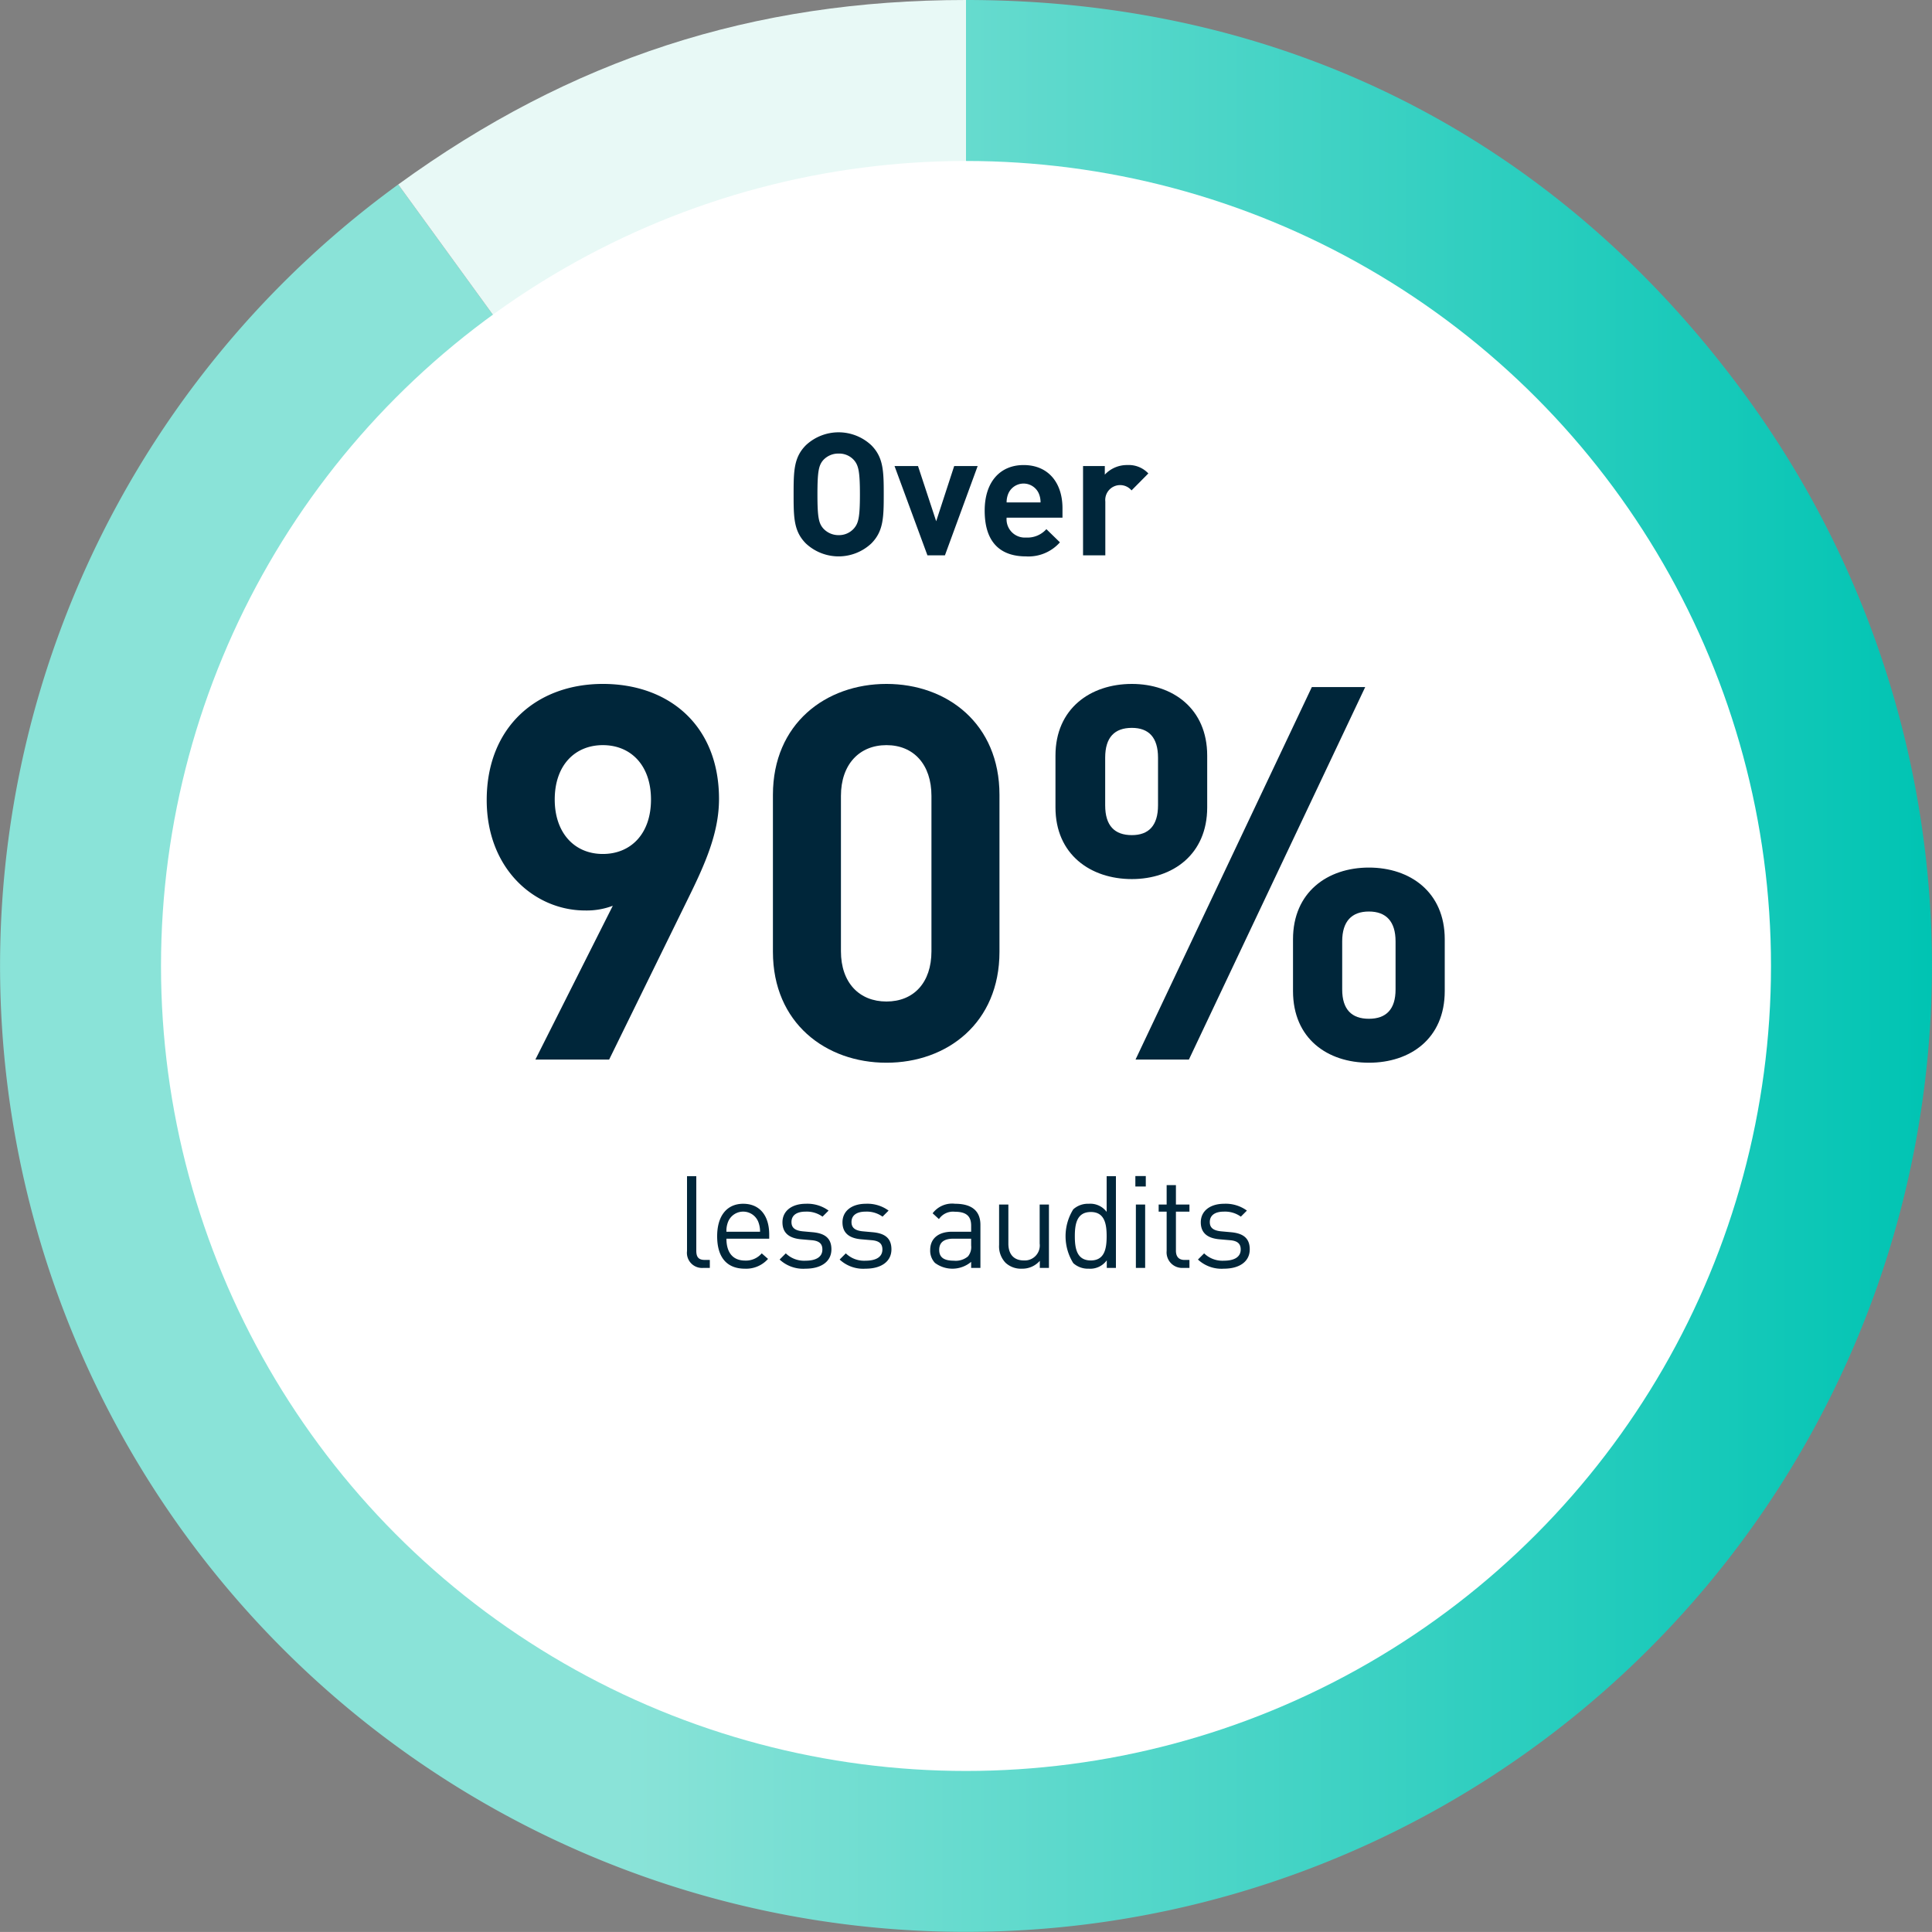
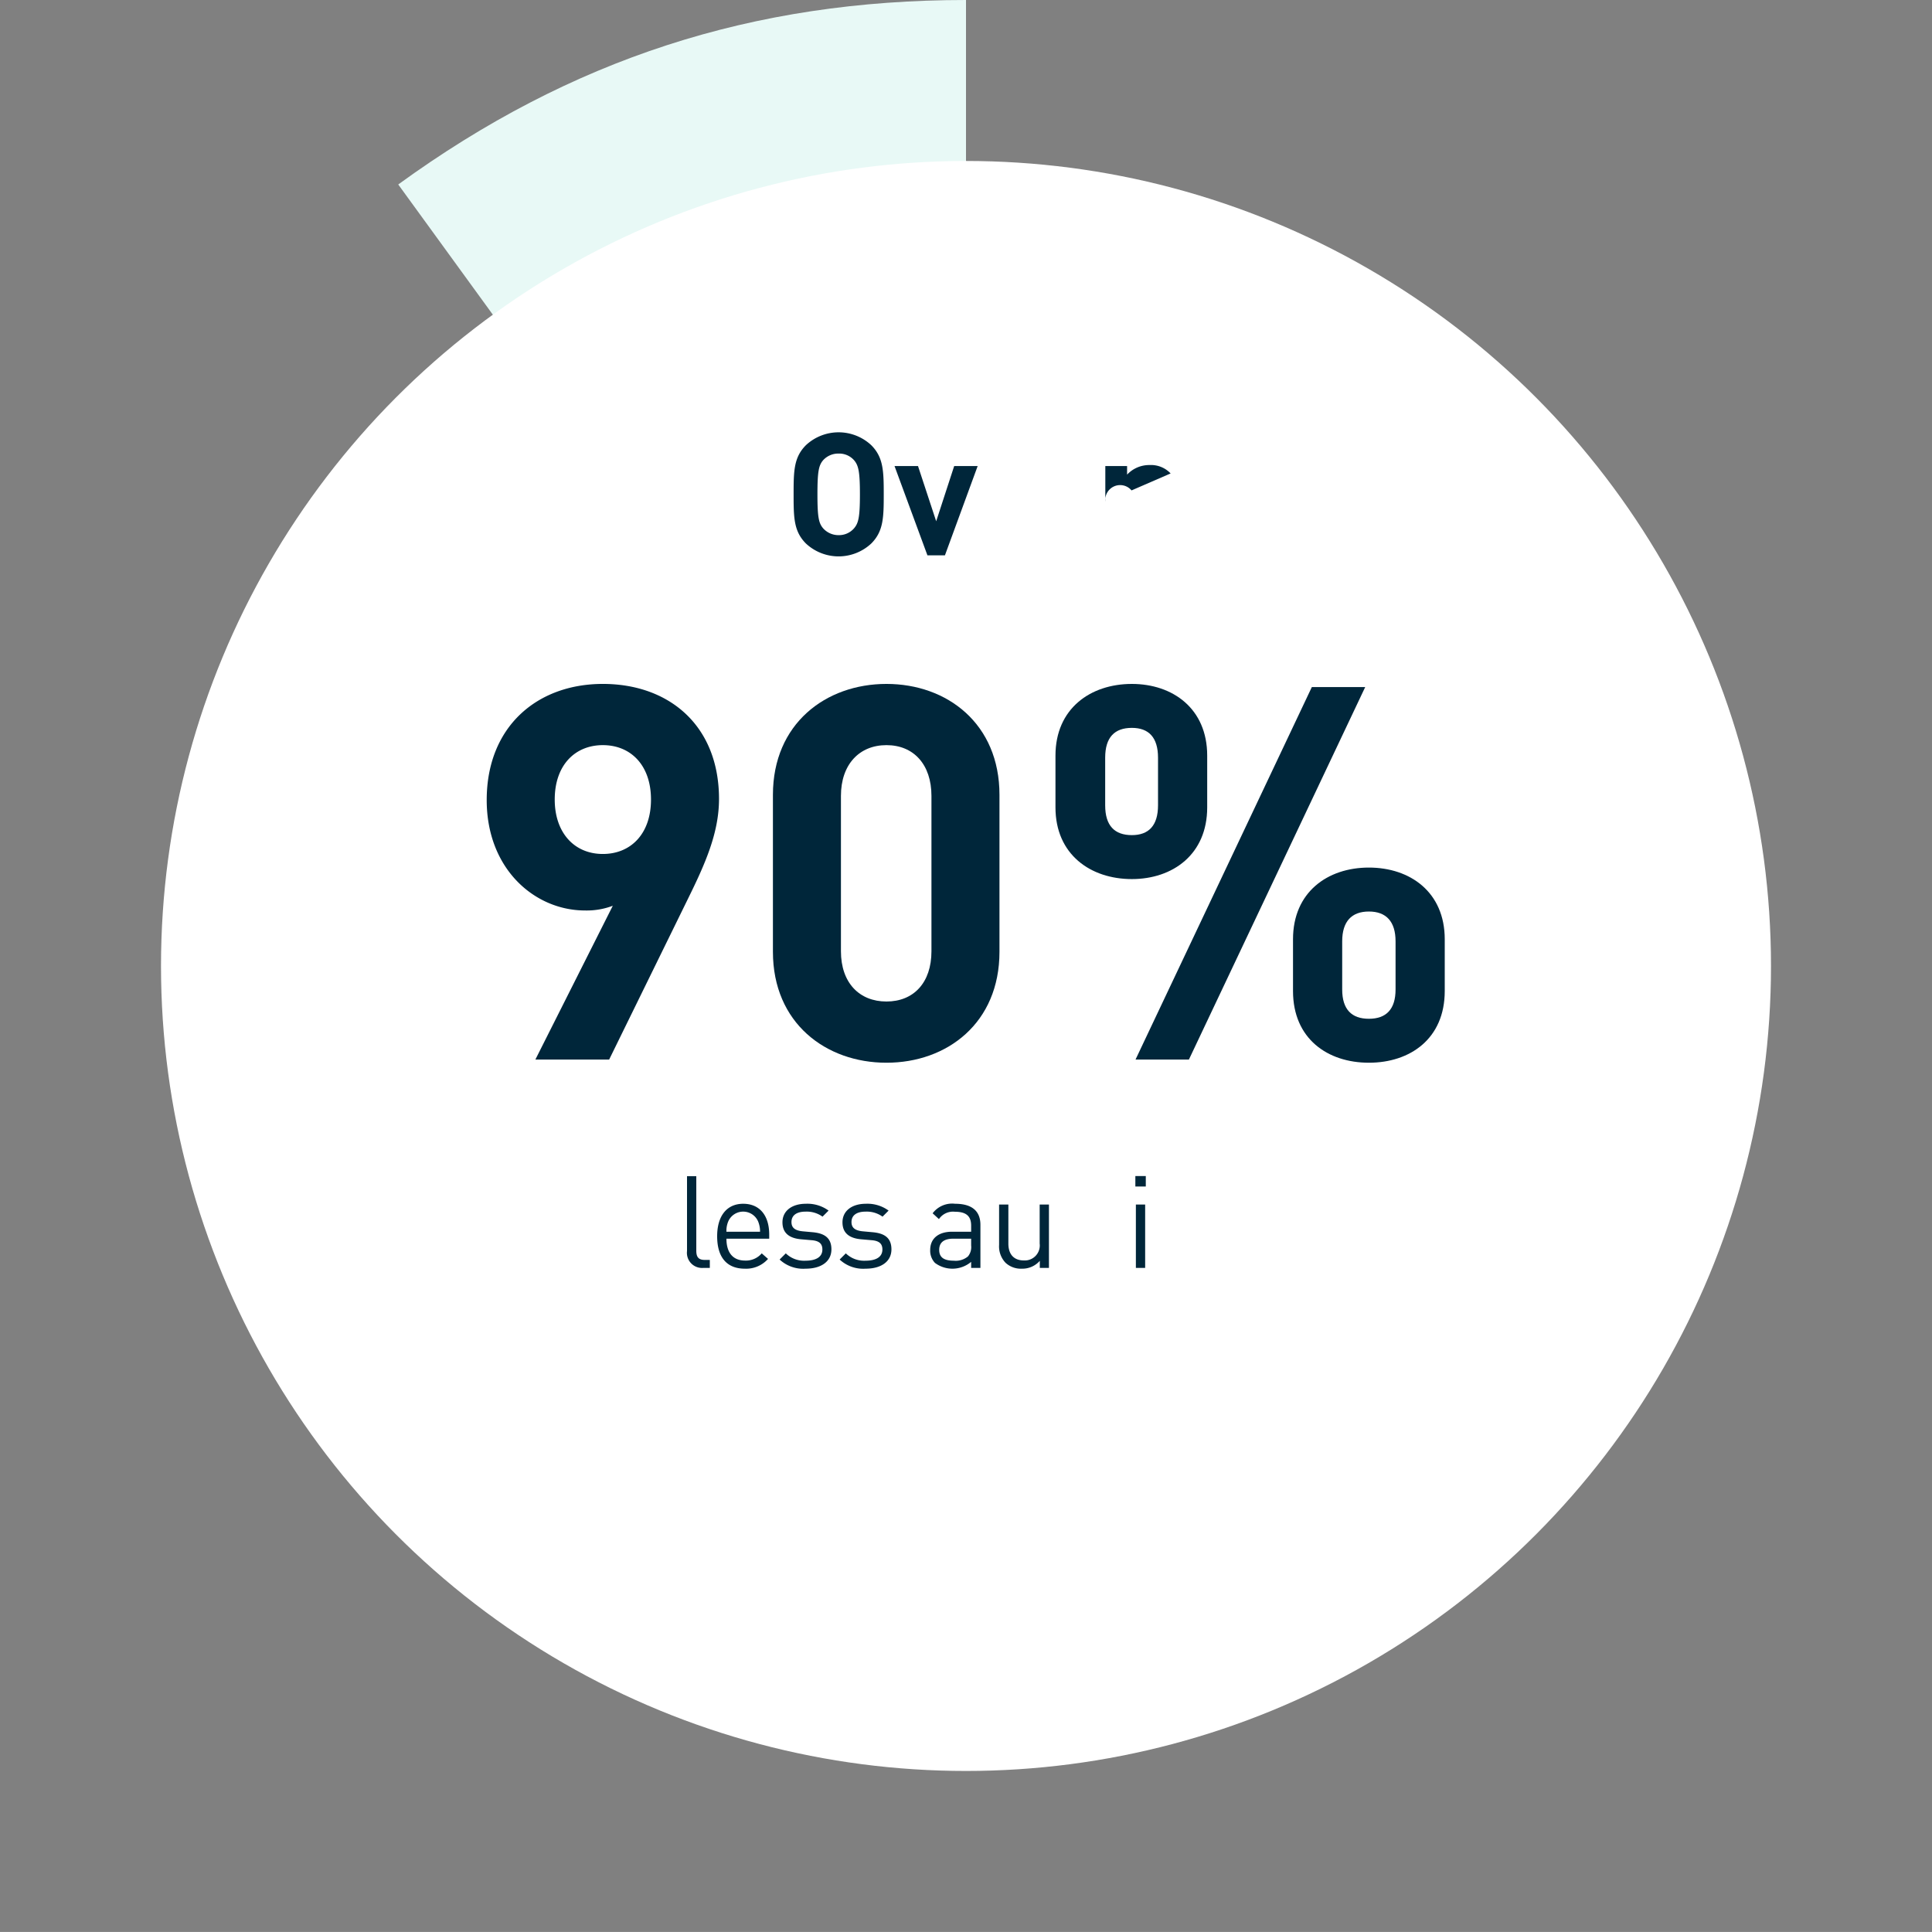
<svg xmlns="http://www.w3.org/2000/svg" viewBox="0 0 230 229.992">
  <rect x="0" y="0" width="230" height="229.992" fill="#808080" stroke="none" />
  <defs>
    <style>.cls-1{fill:url(#New_Gradient_Swatch_2);}.cls-2{fill:#e8f9f6;}.cls-3{fill:#fff;}.cls-4{fill:#00263a;}</style>
    <linearGradient id="New_Gradient_Swatch_2" y1="114.996" x2="230" y2="114.996" gradientUnits="userSpaceOnUse">
      <stop offset="0.324" stop-color="#8ae3d8" />
      <stop offset="1" stop-color="#00c4b3" />
    </linearGradient>
  </defs>
  <g id="Layer_2" data-name="Layer 2">
    <g id="Arte">
-       <path class="cls-1" d="M115,114.992,47.409,21.961A114.992,114.992,0,1,0,208.03,47.401C185.633,16.574,153.105,0,115,0Z" />
      <path class="cls-2" d="M115,114.992V0C89.597,0,67.961,7.03,47.409,21.961Z" />
      <circle class="cls-3" cx="115" cy="114.996" r="95.833" />
      <path class="cls-4" d="M83.705,150.942a1.798,1.798,0,0,1-1.917-2.009v-8.91h1.104v8.864c0,.736.245,1.104,1.012,1.104h.598v.951Z" />
      <path class="cls-4" d="M86.48,147.461c0,1.656.767,2.607,2.224,2.607a2.477,2.477,0,0,0,1.978-.859l.751.66a3.477,3.477,0,0,1-2.76,1.165c-2.009,0-3.297-1.196-3.297-3.864,0-2.454,1.181-3.864,3.098-3.864,1.963,0,3.098,1.396,3.098,3.665v.491Zm3.757-2.085a1.937,1.937,0,0,0-3.527,0,2.877,2.877,0,0,0-.23,1.257h4.002A3.092,3.092,0,0,0,90.237,145.375Z" />
      <path class="cls-4" d="M95.91,151.033a4.114,4.114,0,0,1-3.098-1.088l.736-.736a3.121,3.121,0,0,0,2.346.874c1.257,0,2.009-.445,2.009-1.334,0-.675-.368-1.027-1.257-1.104l-1.242-.107c-1.472-.123-2.254-.767-2.254-2.024,0-1.38,1.15-2.208,2.776-2.208a4.269,4.269,0,0,1,2.714.812l-.721.721a3.219,3.219,0,0,0-2.009-.598c-1.104,0-1.687.46-1.687,1.242,0,.675.414,1.012,1.35,1.104l1.181.107c1.319.123,2.224.614,2.224,2.04C98.977,150.19,97.75,151.033,95.91,151.033Z" />
      <path class="cls-4" d="M103.055,151.033a4.114,4.114,0,0,1-3.098-1.088l.736-.736a3.121,3.121,0,0,0,2.346.874c1.257,0,2.009-.445,2.009-1.334,0-.675-.368-1.027-1.257-1.104l-1.242-.107c-1.472-.123-2.254-.767-2.254-2.024,0-1.38,1.15-2.208,2.776-2.208a4.269,4.269,0,0,1,2.714.812l-.721.721a3.219,3.219,0,0,0-2.009-.598c-1.104,0-1.687.46-1.687,1.242,0,.675.414,1.012,1.35,1.104l1.181.107c1.319.123,2.224.614,2.224,2.04C106.122,150.19,104.895,151.033,103.055,151.033Z" />
      <path class="cls-4" d="M115.613,150.942v-.721a3.47,3.47,0,0,1-4.309.123,2.108,2.108,0,0,1-.567-1.533c0-1.334.935-2.178,2.622-2.178h2.254v-.721c0-1.089-.537-1.656-1.932-1.656a2.02,2.02,0,0,0-1.902.874l-.751-.69a2.903,2.903,0,0,1,2.668-1.135c2.04,0,3.021.889,3.021,2.515v5.122Zm0-3.481H113.512q-1.702,0-1.702,1.334c0,.874.537,1.288,1.748,1.288a2.271,2.271,0,0,0,1.672-.506,1.743,1.743,0,0,0,.383-1.304Z" />
      <path class="cls-4" d="M123.786,150.942v-.843a2.765,2.765,0,0,1-2.132.935,2.682,2.682,0,0,1-1.947-.705,2.815,2.815,0,0,1-.767-2.116V143.397h1.104v4.646c0,1.334.705,2.009,1.84,2.009a1.785,1.785,0,0,0,1.886-2.009V143.397h1.104v7.545Z" />
-       <path class="cls-4" d="M131.759,150.942v-.905a2.428,2.428,0,0,1-2.147.997,2.6,2.6,0,0,1-1.84-.659,6.043,6.043,0,0,1,0-6.41,2.602,2.602,0,0,1,1.84-.659,2.428,2.428,0,0,1,2.132.966v-4.248h1.104v10.918Zm-1.901-6.655c-1.656,0-1.902,1.411-1.902,2.883s.246,2.883,1.902,2.883c1.641,0,1.886-1.411,1.886-2.883S131.498,144.286,129.858,144.286Z" />
      <path class="cls-4" d="M135.162,141.25v-1.242h1.242v1.242Zm.062,9.692V143.397h1.104v7.545Z" />
-       <path class="cls-4" d="M140.82,150.942a1.851,1.851,0,0,1-1.933-2.024v-4.677h-.951v-.843h.951v-2.315h1.104v2.315h1.61v.843h-1.61v4.647c0,.69.322,1.104,1.027,1.104h.583v.951Z" />
-       <path class="cls-4" d="M145.711,151.033a4.114,4.114,0,0,1-3.098-1.088l.736-.736a3.121,3.121,0,0,0,2.346.874c1.257,0,2.009-.445,2.009-1.334,0-.675-.368-1.027-1.257-1.104l-1.242-.107c-1.472-.123-2.254-.767-2.254-2.024,0-1.38,1.15-2.208,2.776-2.208a4.269,4.269,0,0,1,2.714.812l-.721.721a3.219,3.219,0,0,0-2.009-.598c-1.104,0-1.687.46-1.687,1.242,0,.675.414,1.012,1.35,1.104l1.181.107c1.319.123,2.224.614,2.224,2.04C148.778,150.19,147.551,151.033,145.711,151.033Z" />
      <path class="cls-4" d="M103.719,64.706a5.7,5.7,0,0,1-7.773,0c-1.448-1.448-1.469-3.081-1.469-5.855s.021-4.407,1.469-5.855a5.7,5.7,0,0,1,7.773,0c1.448,1.448,1.489,3.081,1.489,5.855S105.167,63.258,103.719,64.706ZM101.658,54.771a2.358,2.358,0,0,0-1.815-.775,2.436,2.436,0,0,0-1.836.775c-.53.612-.693,1.306-.693,4.08s.163,3.448.693,4.06a2.451,2.451,0,0,0,1.836.796,2.372,2.372,0,0,0,1.815-.796c.53-.612.714-1.285.714-4.06S102.188,55.383,101.658,54.771Z" />
      <path class="cls-4" d="M112.491,66.114h-2.081l-3.917-10.629h2.795l2.163,6.569,2.142-6.569h2.795Z" />
-       <path class="cls-4" d="M119.836,61.626a2.175,2.175,0,0,0,2.326,2.367,3.004,3.004,0,0,0,2.407-1l1.612,1.571a4.999,4.999,0,0,1-4.04,1.673c-2.509,0-4.917-1.143-4.917-5.447,0-3.468,1.877-5.427,4.631-5.427,2.958,0,4.631,2.122,4.631,5.141V61.626Zm3.794-2.958a1.981,1.981,0,0,0-3.55,0,2.609,2.609,0,0,0-.245,1.143h4.039A2.602,2.602,0,0,0,123.63,58.668Z" />
-       <path class="cls-4" d="M134.707,58.382a1.773,1.773,0,0,0-3.121,1.326v6.406h-2.652V55.485h2.591v1.02a3.6,3.6,0,0,1,2.673-1.143,3.205,3.205,0,0,1,2.509,1Z" />
+       <path class="cls-4" d="M134.707,58.382a1.773,1.773,0,0,0-3.121,1.326v6.406V55.485h2.591v1.02a3.6,3.6,0,0,1,2.673-1.143,3.205,3.205,0,0,1,2.509,1Z" />
      <path class="cls-4" d="M81.921,106.957l-9.405,19.184H63.734l9.218-18.312a8.771,8.771,0,0,1-3.301.561c-5.979,0-11.709-4.921-11.709-13.143,0-8.72,5.979-13.828,13.828-13.828,7.848,0,13.827,4.921,13.827,13.703C85.596,99.171,83.914,102.908,81.921,106.957Zm-10.152-18.25c-3.301,0-5.73,2.367-5.73,6.478,0,3.924,2.305,6.478,5.73,6.478,3.301,0,5.73-2.367,5.73-6.478C77.499,91.074,75.07,88.707,71.769,88.707Z" />
      <path class="cls-4" d="M105.531,126.515c-7.225,0-13.516-4.733-13.516-13.205v-18.686c0-8.471,6.291-13.205,13.516-13.205s13.454,4.734,13.454,13.205v18.686C118.984,121.781,112.756,126.515,105.531,126.515ZM110.887,94.749c0-3.737-2.118-6.042-5.356-6.042s-5.419,2.305-5.419,6.042v18.5c0,3.737,2.18,5.979,5.419,5.979s5.356-2.243,5.356-5.979Z" />
      <path class="cls-4" d="M134.745,104.652c-4.92,0-9.094-2.927-9.094-8.533V89.953c0-5.605,4.173-8.533,9.094-8.533,4.858,0,8.969,2.928,8.969,8.533v6.167C143.715,101.725,139.604,104.652,134.745,104.652Zm3.115-14.451c0-2.429-1.122-3.55-3.115-3.55-2.055,0-3.176,1.122-3.176,3.55v5.668c0,2.429,1.121,3.55,3.176,3.55,1.993,0,3.115-1.121,3.115-3.55Zm3.675,35.939h-6.354l20.991-44.348h6.353Zm21.426.374c-4.92,0-9.031-2.865-9.031-8.533v-6.166c0-5.606,4.111-8.533,9.031-8.533,4.921,0,9.032,2.927,9.032,8.533v6.166C171.993,123.65,167.882,126.515,162.961,126.515Zm3.177-14.45c0-2.367-1.121-3.55-3.177-3.55-2.055,0-3.176,1.184-3.176,3.55V117.795c0,2.367,1.121,3.488,3.176,3.488,2.056,0,3.177-1.121,3.177-3.488Z" />
    </g>
  </g>
</svg>